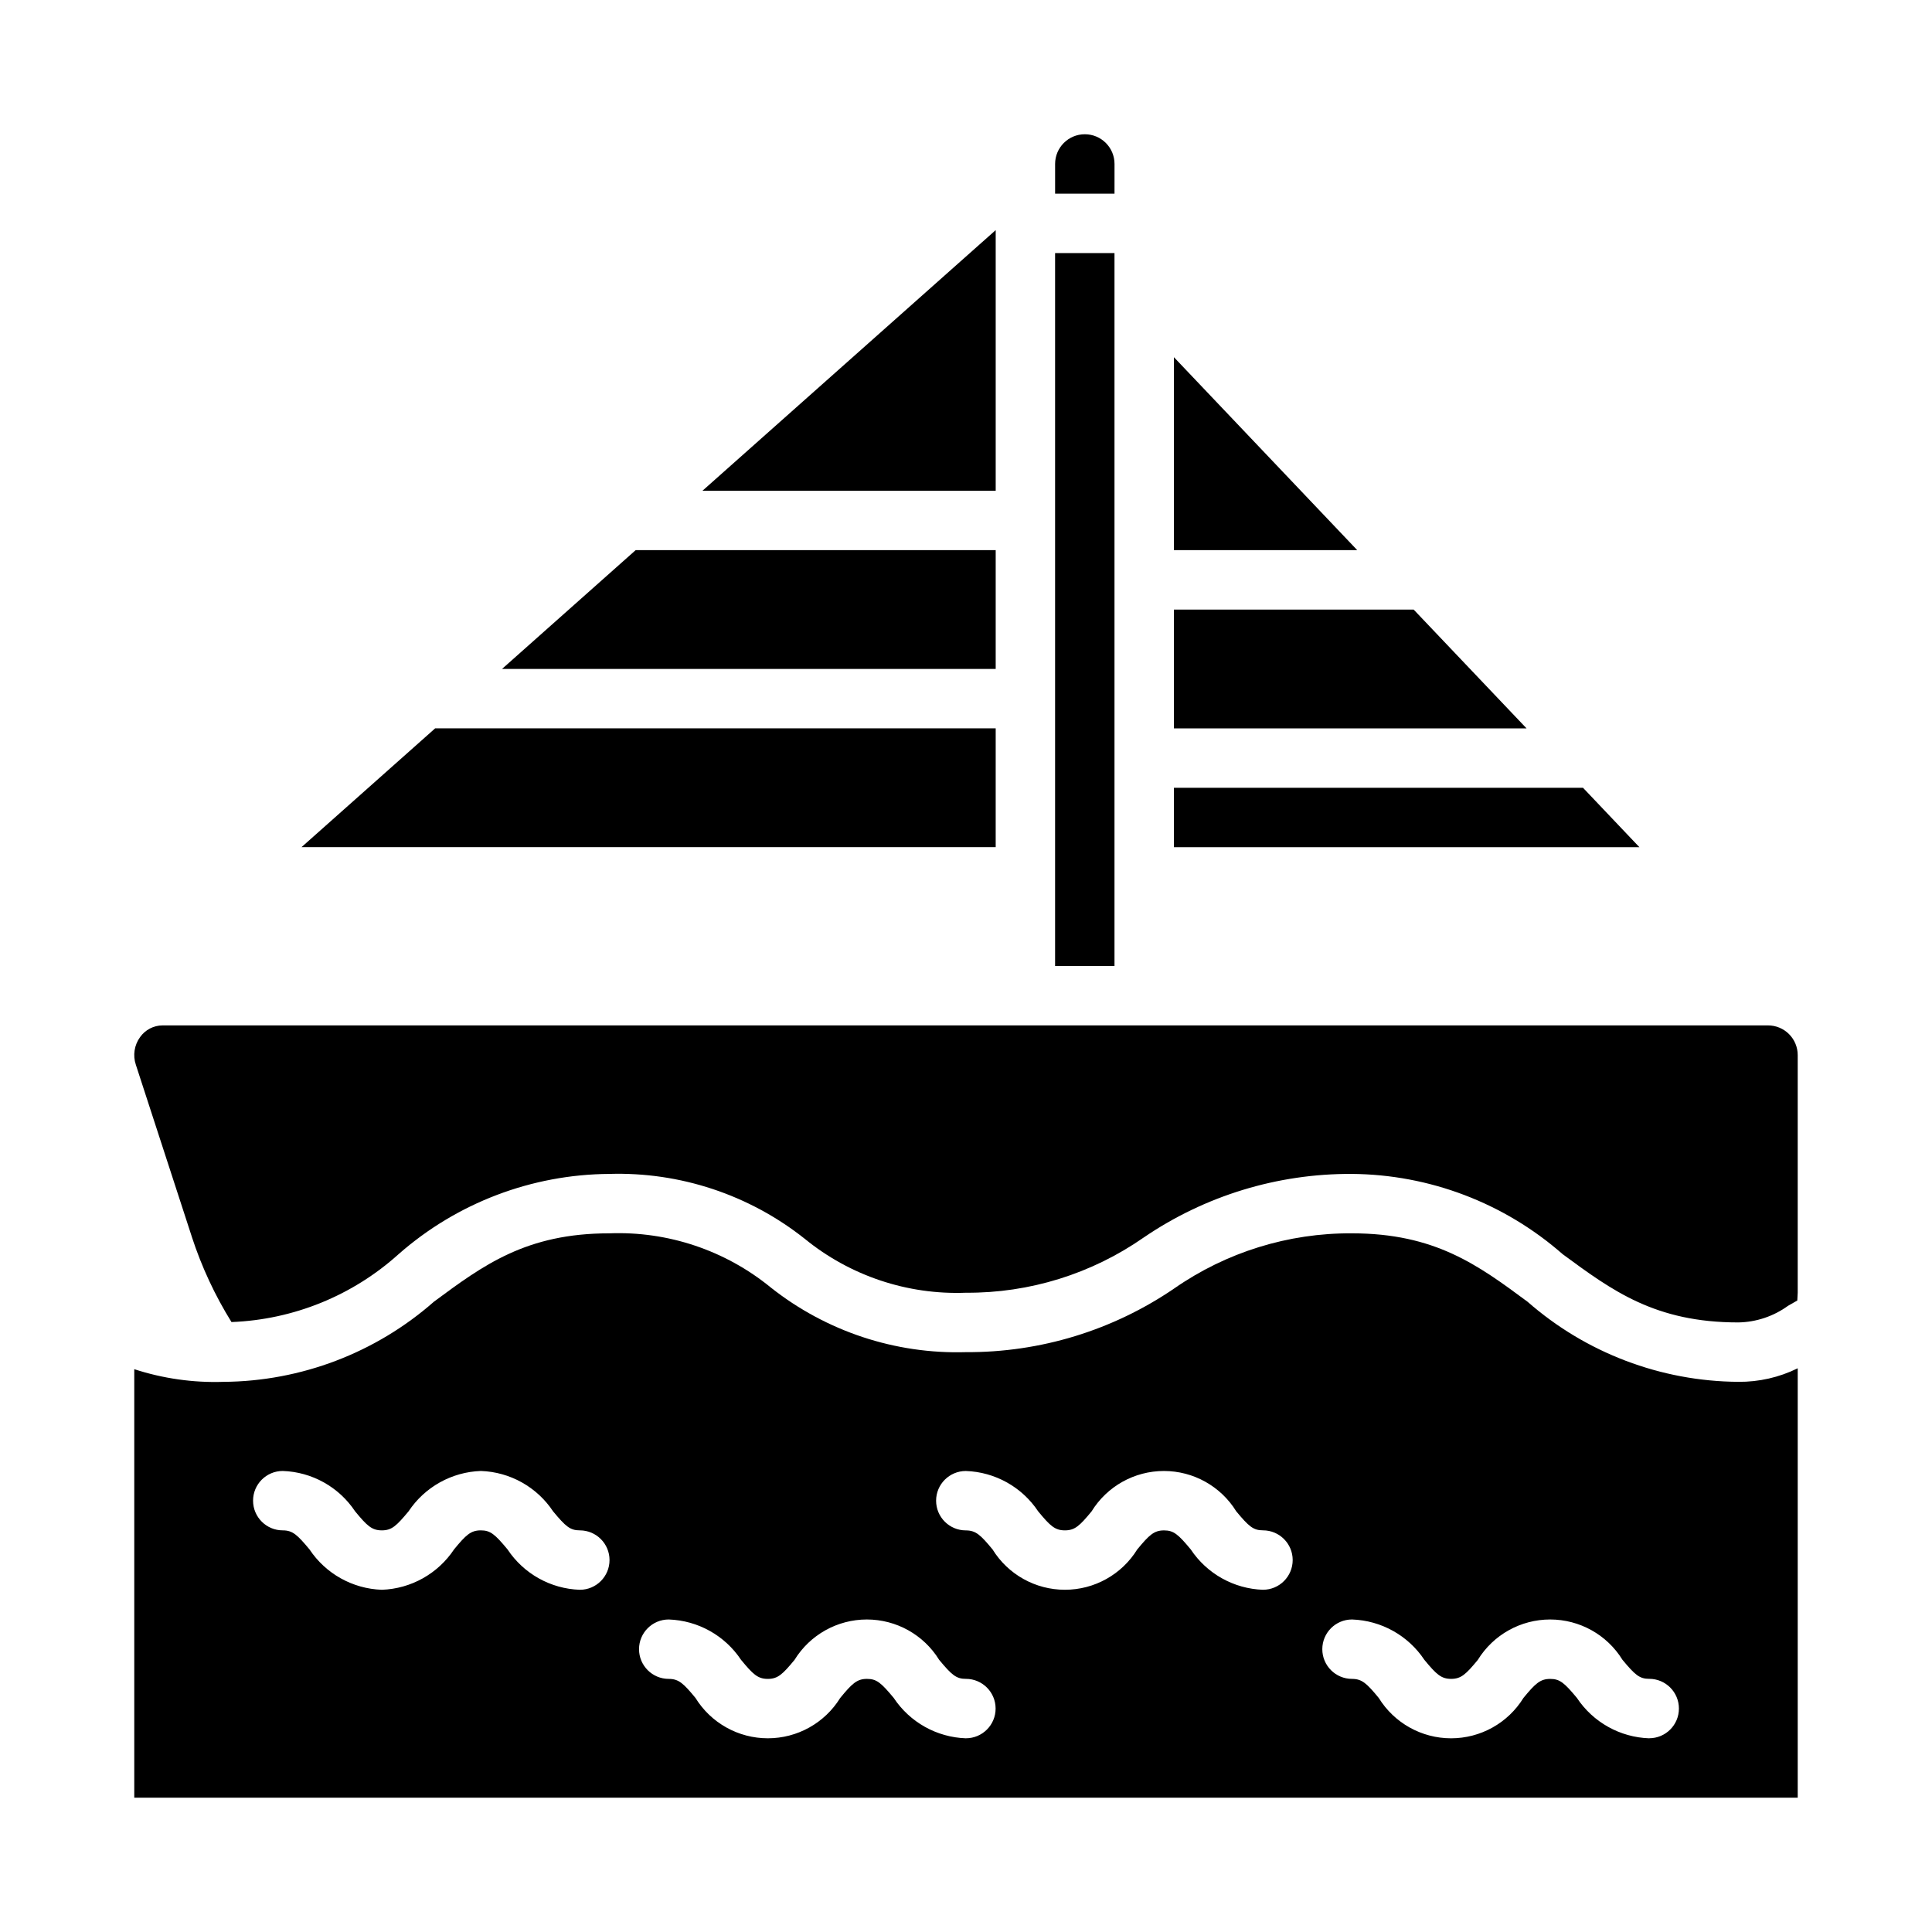
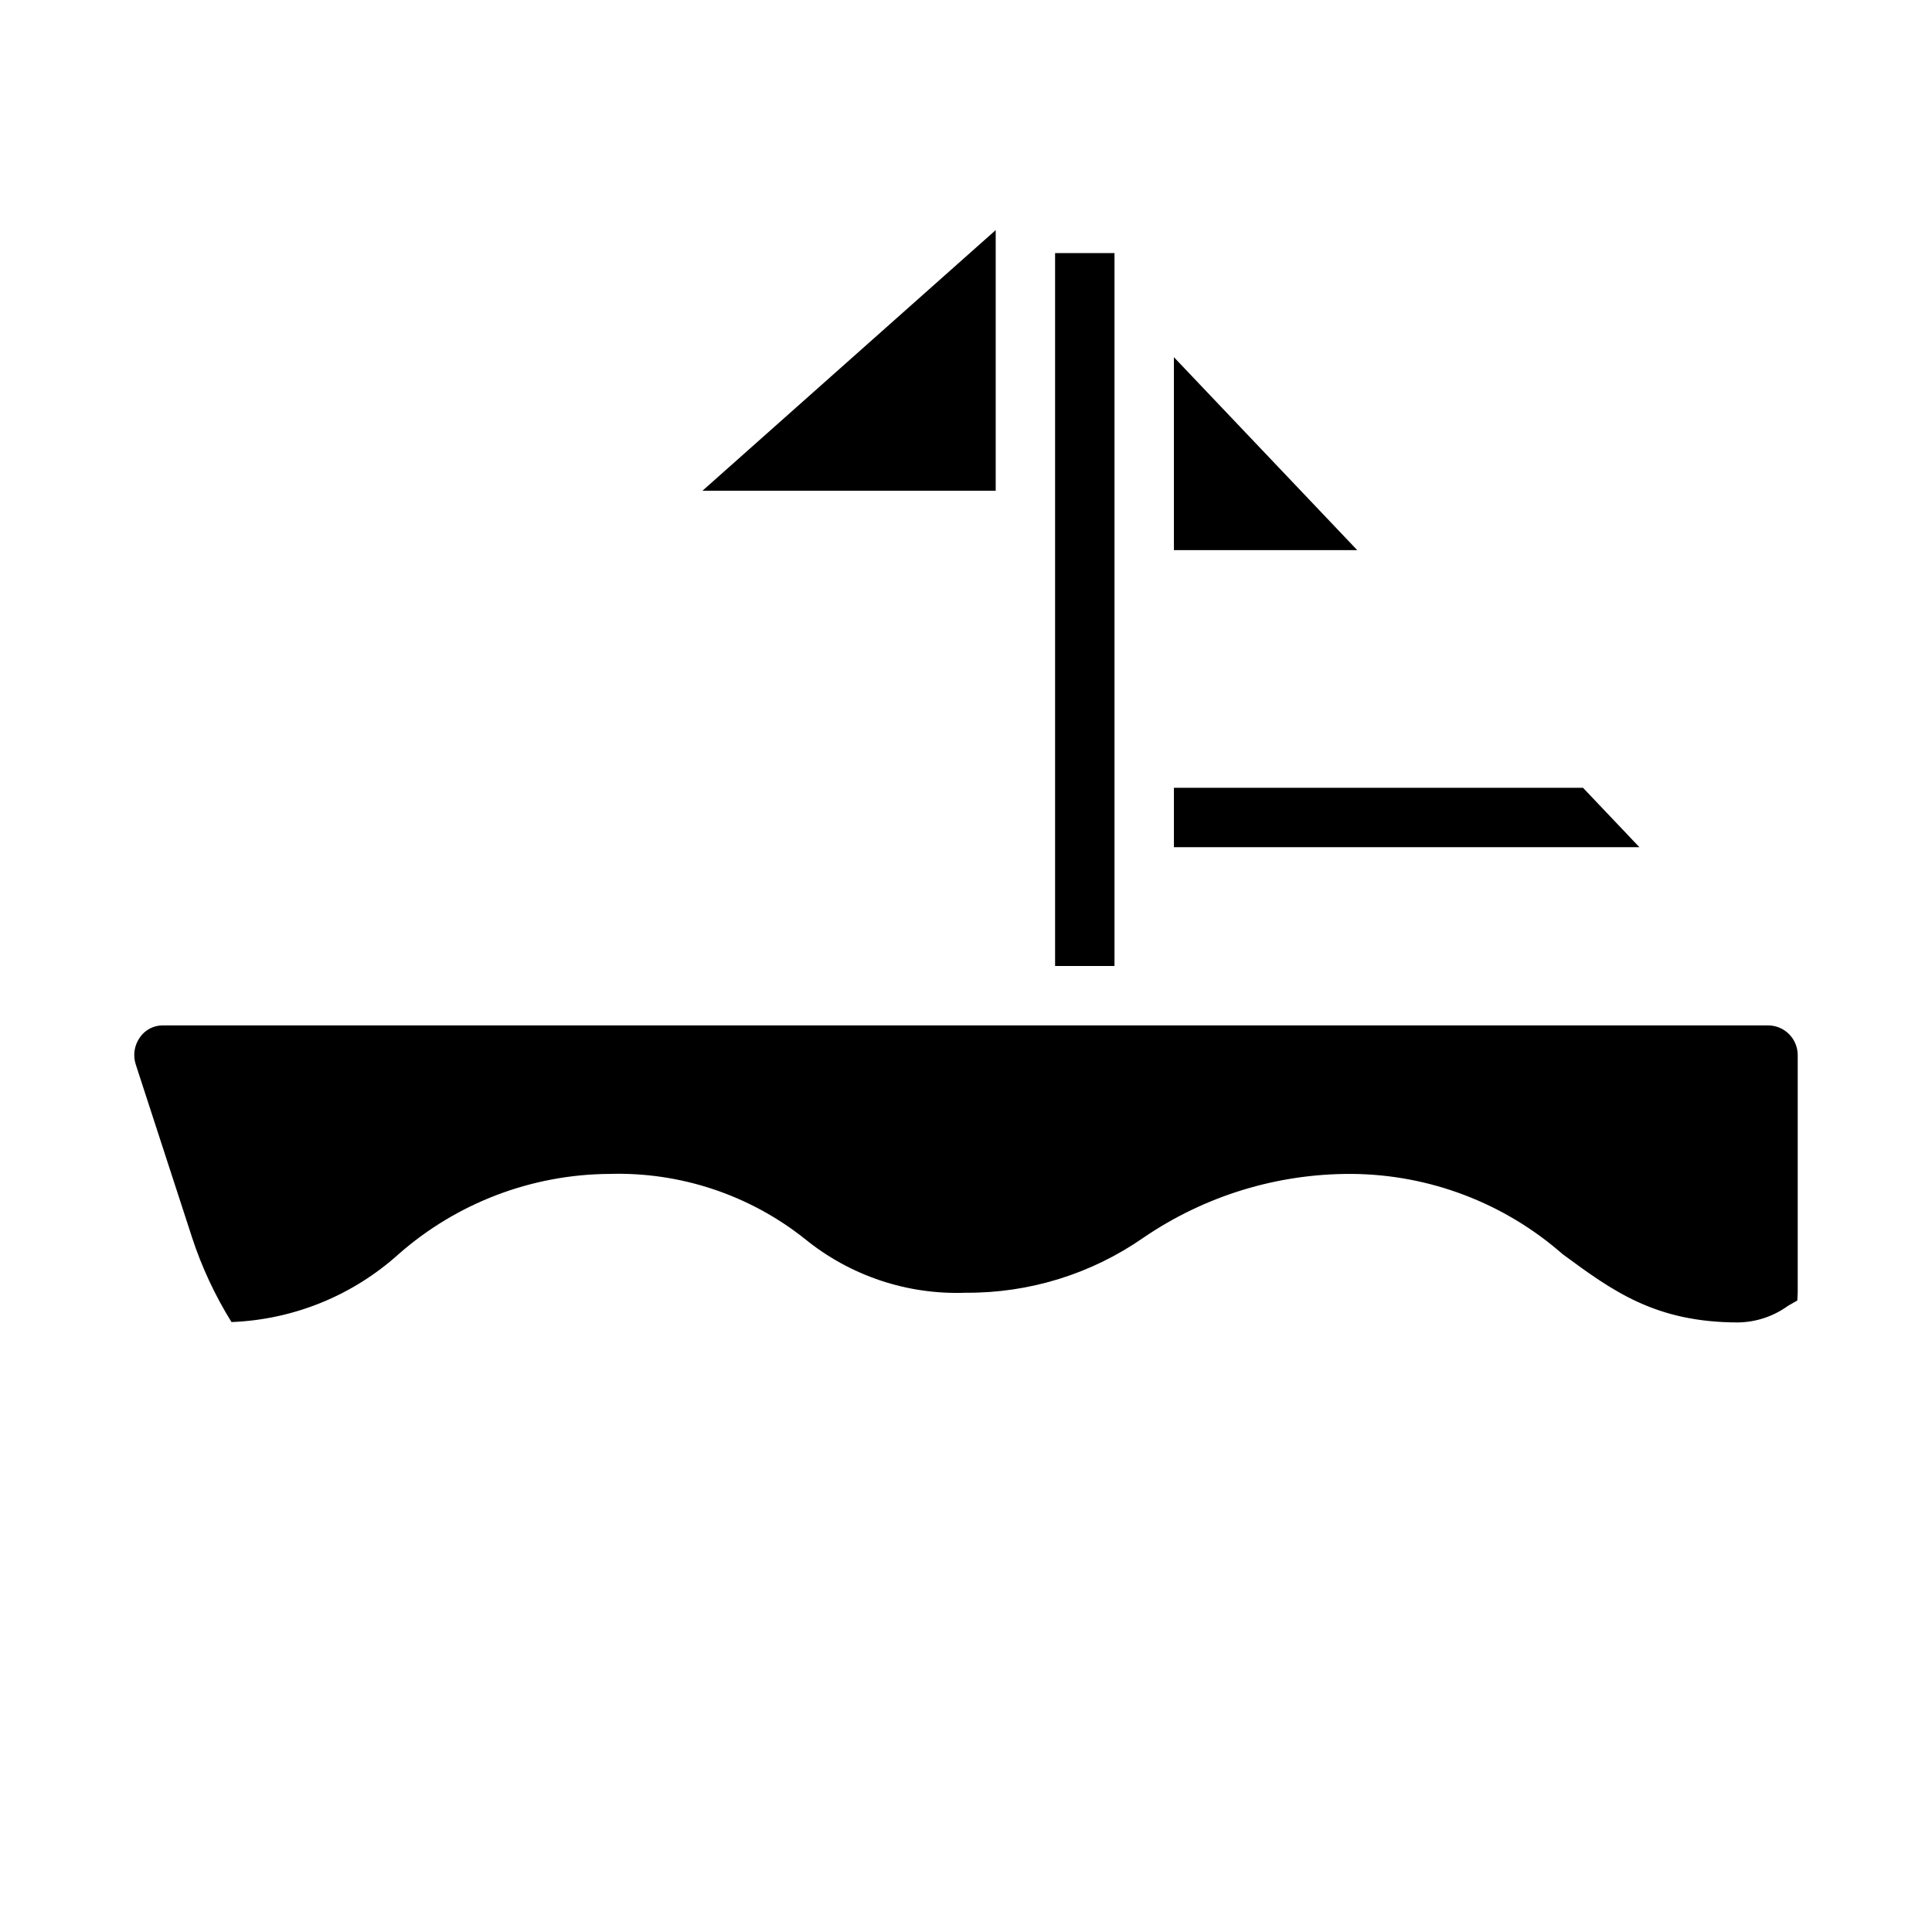
<svg xmlns="http://www.w3.org/2000/svg" fill="#000000" width="800px" height="800px" version="1.1" viewBox="144 144 512 512">
  <g>
-     <path d="m407.87 289.79h-95.41l-35.422 31.488h130.83z" />
    <path d="m423.61 211.07h15.742v188.93h-15.742z" />
    <path d="m407.87 204.98-77.699 69.062h77.699z" />
    <path d="m563.51 352.77h-108.41v15.746h123.36z" />
    <path d="m455.1 238.66v51.129h48.578z" />
-     <path d="m518.63 305.54h-63.527v31.488h93.449z" />
-     <path d="m439.36 187.45c0-4.348-3.523-7.871-7.871-7.871-4.348 0-7.875 3.523-7.875 7.871v7.871h15.742z" />
    <path d="m612.54 415.74h-425.46c-2.363 0.012-4.582 1.164-5.949 3.094-1.543 2.113-1.965 4.848-1.133 7.328l14.84 45.602-0.004 0.004c2.586 7.922 6.113 15.508 10.512 22.59 16.418-0.629 32.094-7 44.297-18.004 15.438-13.57 35.254-21.117 55.812-21.254 18.734-0.566 37.07 5.508 51.758 17.152 12.035 9.836 27.25 14.934 42.785 14.336 16.836 0.113 33.297-5.004 47.105-14.641 16.234-11.07 35.453-16.945 55.102-16.848 20.582 0.141 40.422 7.684 55.895 21.254 13.191 9.707 24.527 18.105 46.57 18.105 4.738-0.082 9.332-1.617 13.168-4.398 0.789-0.449 1.621-0.93 2.465-1.41 0-0.691 0.109-1.363 0.109-2.062v-62.977c0-2.086-0.828-4.09-2.305-5.566s-3.477-2.305-5.566-2.305z" />
-     <path d="m548.78 488.95c-13.145-9.738-24.512-18.105-46.531-18.105-16.836-0.105-33.289 5.004-47.102 14.633-16.246 11.086-35.48 16.965-55.148 16.855-18.738 0.562-37.07-5.516-51.762-17.152-12.035-9.836-27.25-14.934-42.781-14.336-21.996 0-33.324 8.398-46.445 18.105-15.438 13.574-35.258 21.121-55.812 21.254-8.008 0.262-16-0.875-23.617-3.356v113.56h440.83v-113.8c-4.894 2.414-10.285 3.641-15.742 3.59-20.578-0.137-40.422-7.684-55.891-21.254zm-251.12 76.359c-7.742-0.262-14.883-4.25-19.164-10.707-3.344-4.023-4.527-5.039-7.086-5.039-2.66 0-3.938 1.227-7.086 5.047h0.004c-4.281 6.441-11.406 10.426-19.137 10.699-7.742-0.27-14.879-4.25-19.168-10.699-3.188-3.816-4.434-5.047-7.086-5.047-4.348 0-7.871-3.523-7.871-7.871 0-4.348 3.523-7.871 7.871-7.871 7.742 0.262 14.883 4.246 19.168 10.695 3.148 3.816 4.426 5.047 7.086 5.047 2.66 0 3.898-1.227 7.086-5.047 4.289-6.445 11.426-10.43 19.168-10.695 7.731 0.27 14.855 4.258 19.129 10.703 3.344 4.023 4.527 5.039 7.086 5.039 4.348 0 7.871 3.523 7.871 7.871s-3.523 7.875-7.871 7.875zm102.34 39.359c-7.742-0.262-14.883-4.25-19.16-10.707-3.344-4.023-4.527-5.039-7.086-5.039-2.652 0-3.938 1.227-7.086 5.047-4.106 6.648-11.363 10.695-19.18 10.695-7.816 0-15.074-4.047-19.18-10.695-3.148-3.816-4.418-5.047-7.086-5.047-4.348 0-7.871-3.523-7.871-7.871 0-4.348 3.523-7.871 7.871-7.871 7.742 0.262 14.883 4.246 19.168 10.699 3.148 3.816 4.426 5.047 7.086 5.047 2.66 0 3.938-1.227 7.086-5.047 4.098-6.652 11.352-10.699 19.164-10.699s15.062 4.047 19.164 10.699c3.344 4.023 4.527 5.039 7.086 5.039v-0.004c4.348 0 7.871 3.527 7.871 7.875 0 4.348-3.523 7.871-7.871 7.871zm78.719-39.359c-7.738-0.266-14.875-4.25-19.16-10.699-3.344-4.023-4.527-5.039-7.086-5.039-2.652 0-3.938 1.227-7.086 5.039-4.106 6.648-11.359 10.695-19.176 10.695-7.812 0-15.07-4.047-19.176-10.695-3.148-3.809-4.426-5.039-7.086-5.039h0.004c-4.348 0-7.875-3.523-7.875-7.871s3.527-7.871 7.875-7.871c7.738 0.258 14.879 4.238 19.168 10.688 3.148 3.816 4.426 5.047 7.086 5.047 2.66 0 3.938-1.227 7.086-5.047h-0.004c4.102-6.644 11.355-10.691 19.164-10.691s15.062 4.047 19.164 10.691c3.344 4.023 4.527 5.039 7.086 5.039 4.348 0 7.871 3.523 7.871 7.871 0 4.348-3.523 7.875-7.871 7.875zm102.34 39.359c-7.738-0.262-14.875-4.246-19.16-10.699-3.344-4.023-4.527-5.039-7.086-5.039-2.652 0-3.938 1.227-7.086 5.039h0.004c-4.106 6.648-11.359 10.699-19.176 10.699-7.812 0-15.066-4.051-19.172-10.699-3.148-3.816-4.426-5.047-7.086-5.047h0.004c-4.348 0-7.875-3.523-7.875-7.871 0-4.348 3.527-7.871 7.875-7.871 7.742 0.262 14.883 4.246 19.176 10.699 3.148 3.809 4.426 5.039 7.086 5.039s3.938-1.227 7.086-5.047h-0.004c4.102-6.648 11.355-10.691 19.164-10.691 7.812 0 15.062 4.043 19.164 10.691 3.344 4.023 4.527 5.039 7.086 5.039v-0.004c4.348 0 7.871 3.527 7.871 7.875s-3.523 7.871-7.871 7.871z" />
-     <path d="m407.87 337.02h-148.55l-35.422 31.488h183.97z" />
  </g>
</svg>